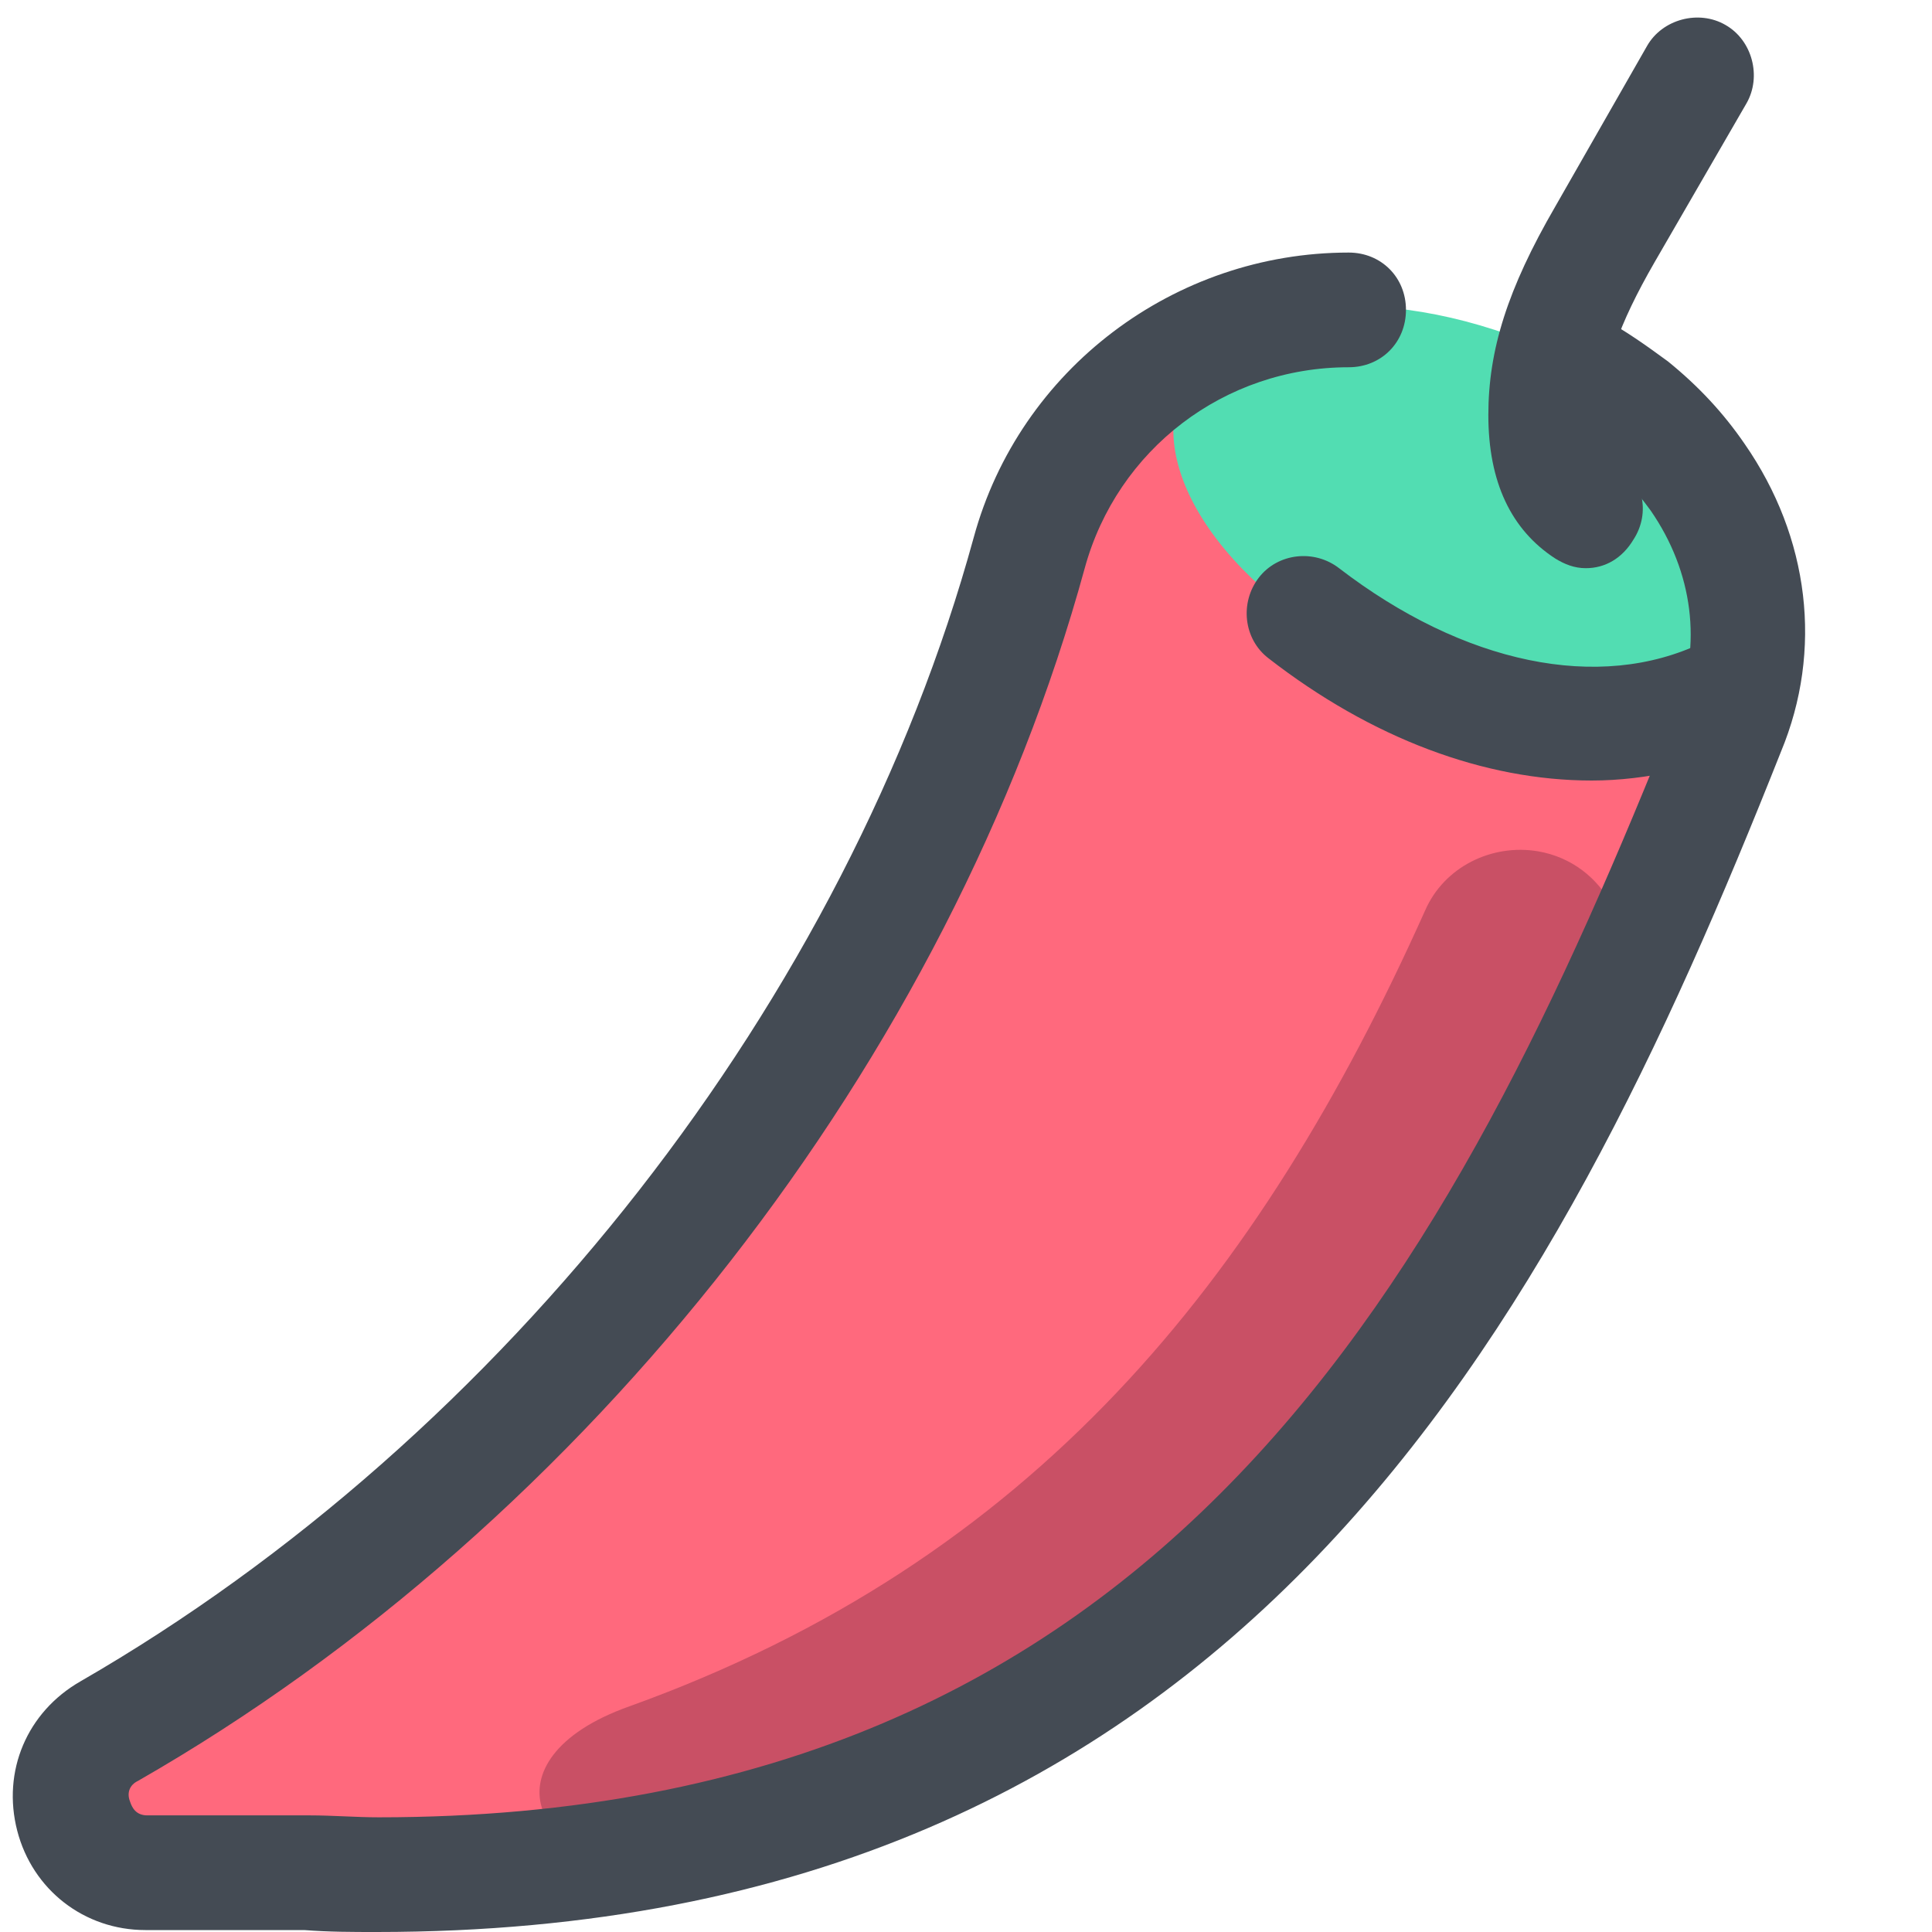
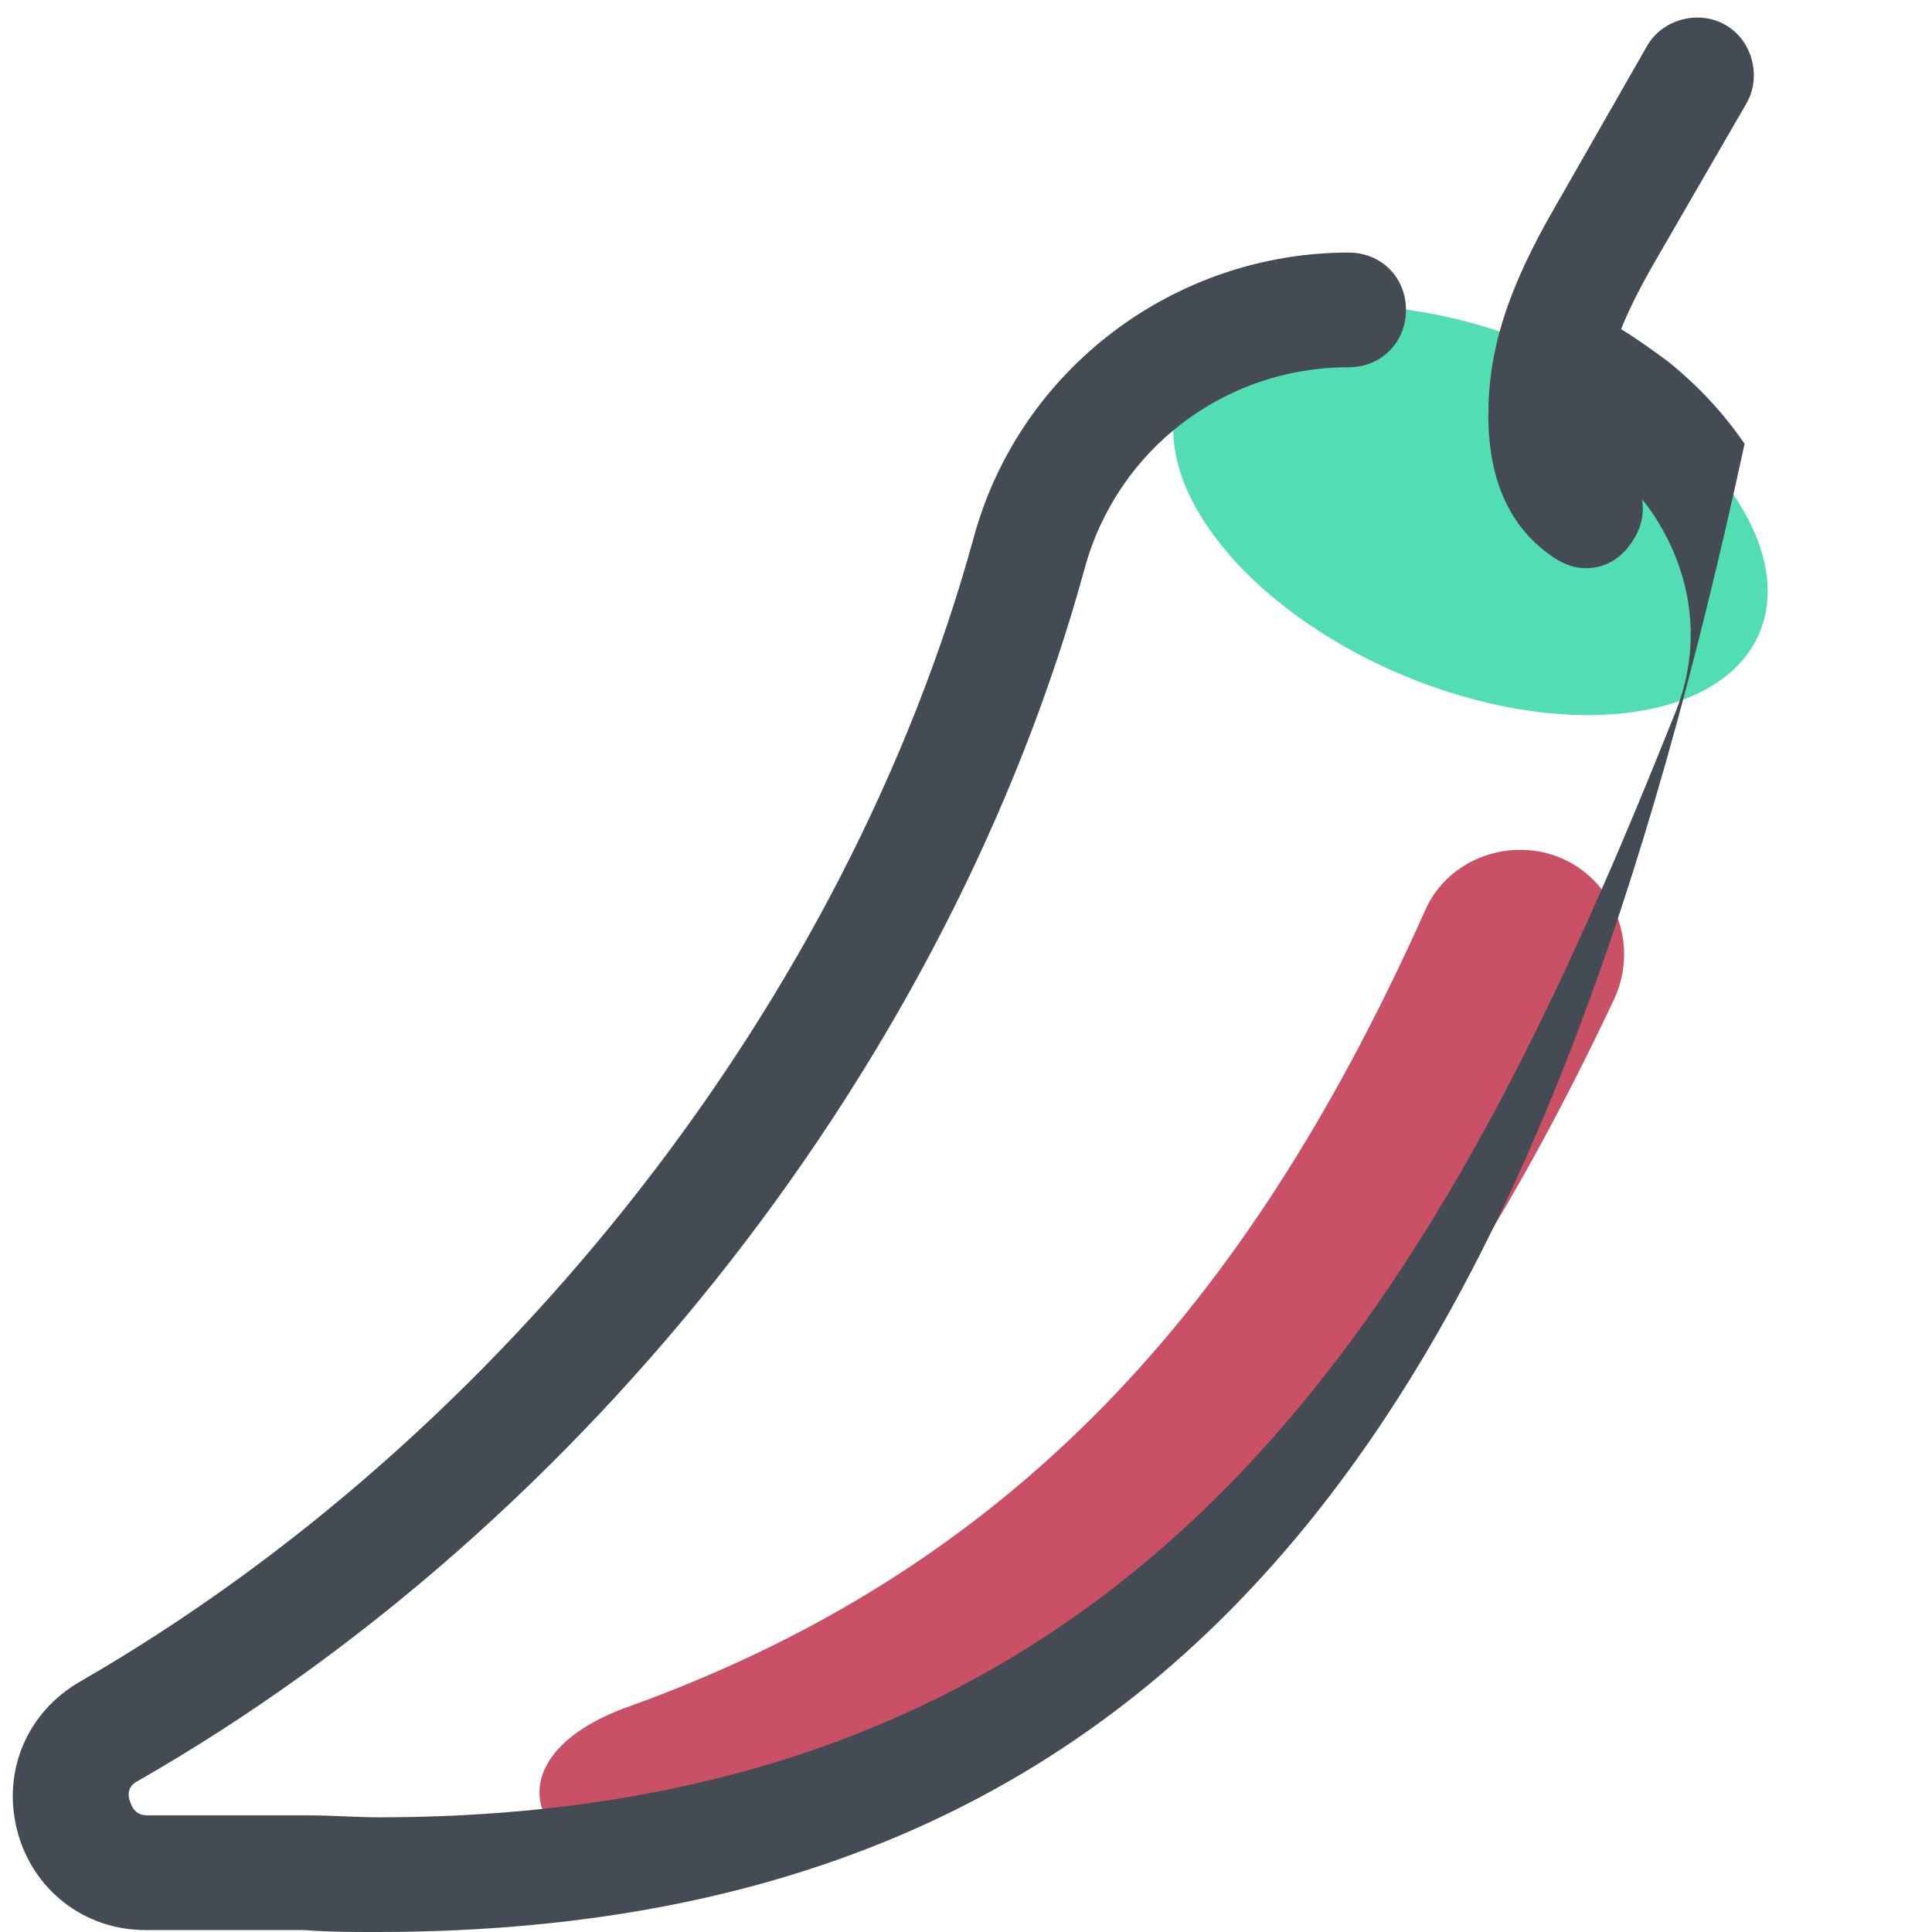
<svg xmlns="http://www.w3.org/2000/svg" width="11px" height="11px" viewBox="0 0 11 11" version="1.1">
  <title>i-chilly@2x</title>
  <g id="Primary_Pages" stroke="none" stroke-width="1" fill="none" fill-rule="evenodd">
    <g id="fish-Tile-view-with-outofStock-Option02" transform="translate(-350, -1516)" fill-rule="nonzero">
      <g id="Group-7" transform="translate(16, 192)">
        <g id="Group-8" transform="translate(0, 1073)">
          <g id="Group-3" transform="translate(314, 245)">
            <g id="i-chilly" transform="translate(20.073, 6.1)">
-               <path d="M1.659,10.573 C6.614,10.769 8.422,7.426 9.762,4.082 C10.176,3.048 9.392,1.751 7.595,1.686 L7.595,1.686 C6.745,1.686 5.994,2.252 5.776,3.069 C4.981,5.977 2.824,8.471 0.537,9.778 C0.156,9.996 0.309,10.584 0.755,10.584 L1.659,10.584 L1.659,10.573 Z" id="Path" fill="#FF697D" />
              <path d="M8.684,4.747 C8.422,4.703 8.15,4.834 8.041,5.084 C7.094,7.197 5.809,8.787 3.511,9.615 C2.65,9.92 3.01,10.562 3.598,10.453 C6.506,9.931 8.03,7.894 9.119,5.585 C9.283,5.226 9.065,4.812 8.684,4.747 L8.684,4.747 Z" id="Path" fill="#C95065" />
              <path d="M8.299,1.021 C7.74,1.021 7.286,1.821 7.286,2.807 C7.286,3.794 7.74,4.594 8.299,4.594 C8.858,4.594 9.312,3.794 9.312,2.807 C9.312,1.821 8.858,1.021 8.299,1.021 Z" id="Path" fill="#52DDB2" transform="translate(8.299, 2.807) rotate(-67.032) translate(-8.299, -2.807) " />
-               <path d="M2.073,10.9 C1.931,10.9 1.801,10.9 1.659,10.889 L0.755,10.889 C0.407,10.889 0.112,10.66 0.025,10.323 C-0.062,9.985 0.08,9.648 0.385,9.473 C2.803,8.079 4.752,5.585 5.471,2.96 C5.732,2.002 6.614,1.338 7.606,1.338 C7.791,1.338 7.932,1.479 7.932,1.664 C7.932,1.85 7.791,1.991 7.606,1.991 C6.898,1.991 6.288,2.459 6.103,3.135 C5.34,5.923 3.282,8.569 0.712,10.04 C0.668,10.061 0.646,10.105 0.668,10.159 C0.679,10.192 0.701,10.236 0.766,10.236 L1.681,10.236 C1.681,10.236 1.692,10.236 1.692,10.236 C1.822,10.236 1.953,10.247 2.084,10.247 C6.571,10.247 8.194,7.143 9.468,3.951 C9.62,3.57 9.566,3.156 9.326,2.808 C9.239,2.688 9.141,2.579 9.011,2.47 C8.923,2.405 8.825,2.34 8.727,2.285 C8.564,2.198 8.51,2.002 8.597,1.839 C8.684,1.675 8.88,1.621 9.043,1.708 C9.185,1.784 9.305,1.871 9.424,1.958 C9.599,2.1 9.74,2.252 9.86,2.427 C10.23,2.96 10.307,3.603 10.067,4.18 C8.771,7.448 6.974,10.9 2.073,10.9 Z" id="Path" fill="#444B54" />
-               <path d="M8.989,4.344 C8.379,4.344 7.736,4.104 7.148,3.647 C7.007,3.538 6.985,3.331 7.094,3.189 C7.203,3.048 7.41,3.026 7.551,3.135 C8.259,3.679 9.032,3.843 9.62,3.559 C9.784,3.483 9.98,3.549 10.056,3.712 C10.132,3.875 10.067,4.071 9.904,4.148 C9.62,4.267 9.305,4.344 8.989,4.344 Z" id="Path" fill="#444B54" />
+               <path d="M2.073,10.9 C1.931,10.9 1.801,10.9 1.659,10.889 L0.755,10.889 C0.407,10.889 0.112,10.66 0.025,10.323 C-0.062,9.985 0.08,9.648 0.385,9.473 C2.803,8.079 4.752,5.585 5.471,2.96 C5.732,2.002 6.614,1.338 7.606,1.338 C7.791,1.338 7.932,1.479 7.932,1.664 C7.932,1.85 7.791,1.991 7.606,1.991 C6.898,1.991 6.288,2.459 6.103,3.135 C5.34,5.923 3.282,8.569 0.712,10.04 C0.668,10.061 0.646,10.105 0.668,10.159 C0.679,10.192 0.701,10.236 0.766,10.236 L1.681,10.236 C1.681,10.236 1.692,10.236 1.692,10.236 C1.822,10.236 1.953,10.247 2.084,10.247 C6.571,10.247 8.194,7.143 9.468,3.951 C9.62,3.57 9.566,3.156 9.326,2.808 C9.239,2.688 9.141,2.579 9.011,2.47 C8.923,2.405 8.825,2.34 8.727,2.285 C8.564,2.198 8.51,2.002 8.597,1.839 C8.684,1.675 8.88,1.621 9.043,1.708 C9.185,1.784 9.305,1.871 9.424,1.958 C9.599,2.1 9.74,2.252 9.86,2.427 C8.771,7.448 6.974,10.9 2.073,10.9 Z" id="Path" fill="#444B54" />
              <path d="M8.956,3.135 C8.891,3.135 8.836,3.113 8.782,3.08 C8.531,2.917 8.401,2.645 8.401,2.263 C8.401,1.893 8.51,1.545 8.782,1.076 L9.305,0.161 C9.392,0.009 9.599,-0.046 9.751,0.042 C9.904,0.129 9.958,0.336 9.871,0.488 L9.348,1.392 C9.141,1.751 9.054,2.002 9.054,2.252 C9.054,2.394 9.076,2.492 9.13,2.525 C9.283,2.623 9.326,2.819 9.228,2.971 C9.163,3.08 9.065,3.135 8.956,3.135 Z" id="Path" fill="#444B54" />
            </g>
          </g>
        </g>
      </g>
    </g>
  </g>
</svg>